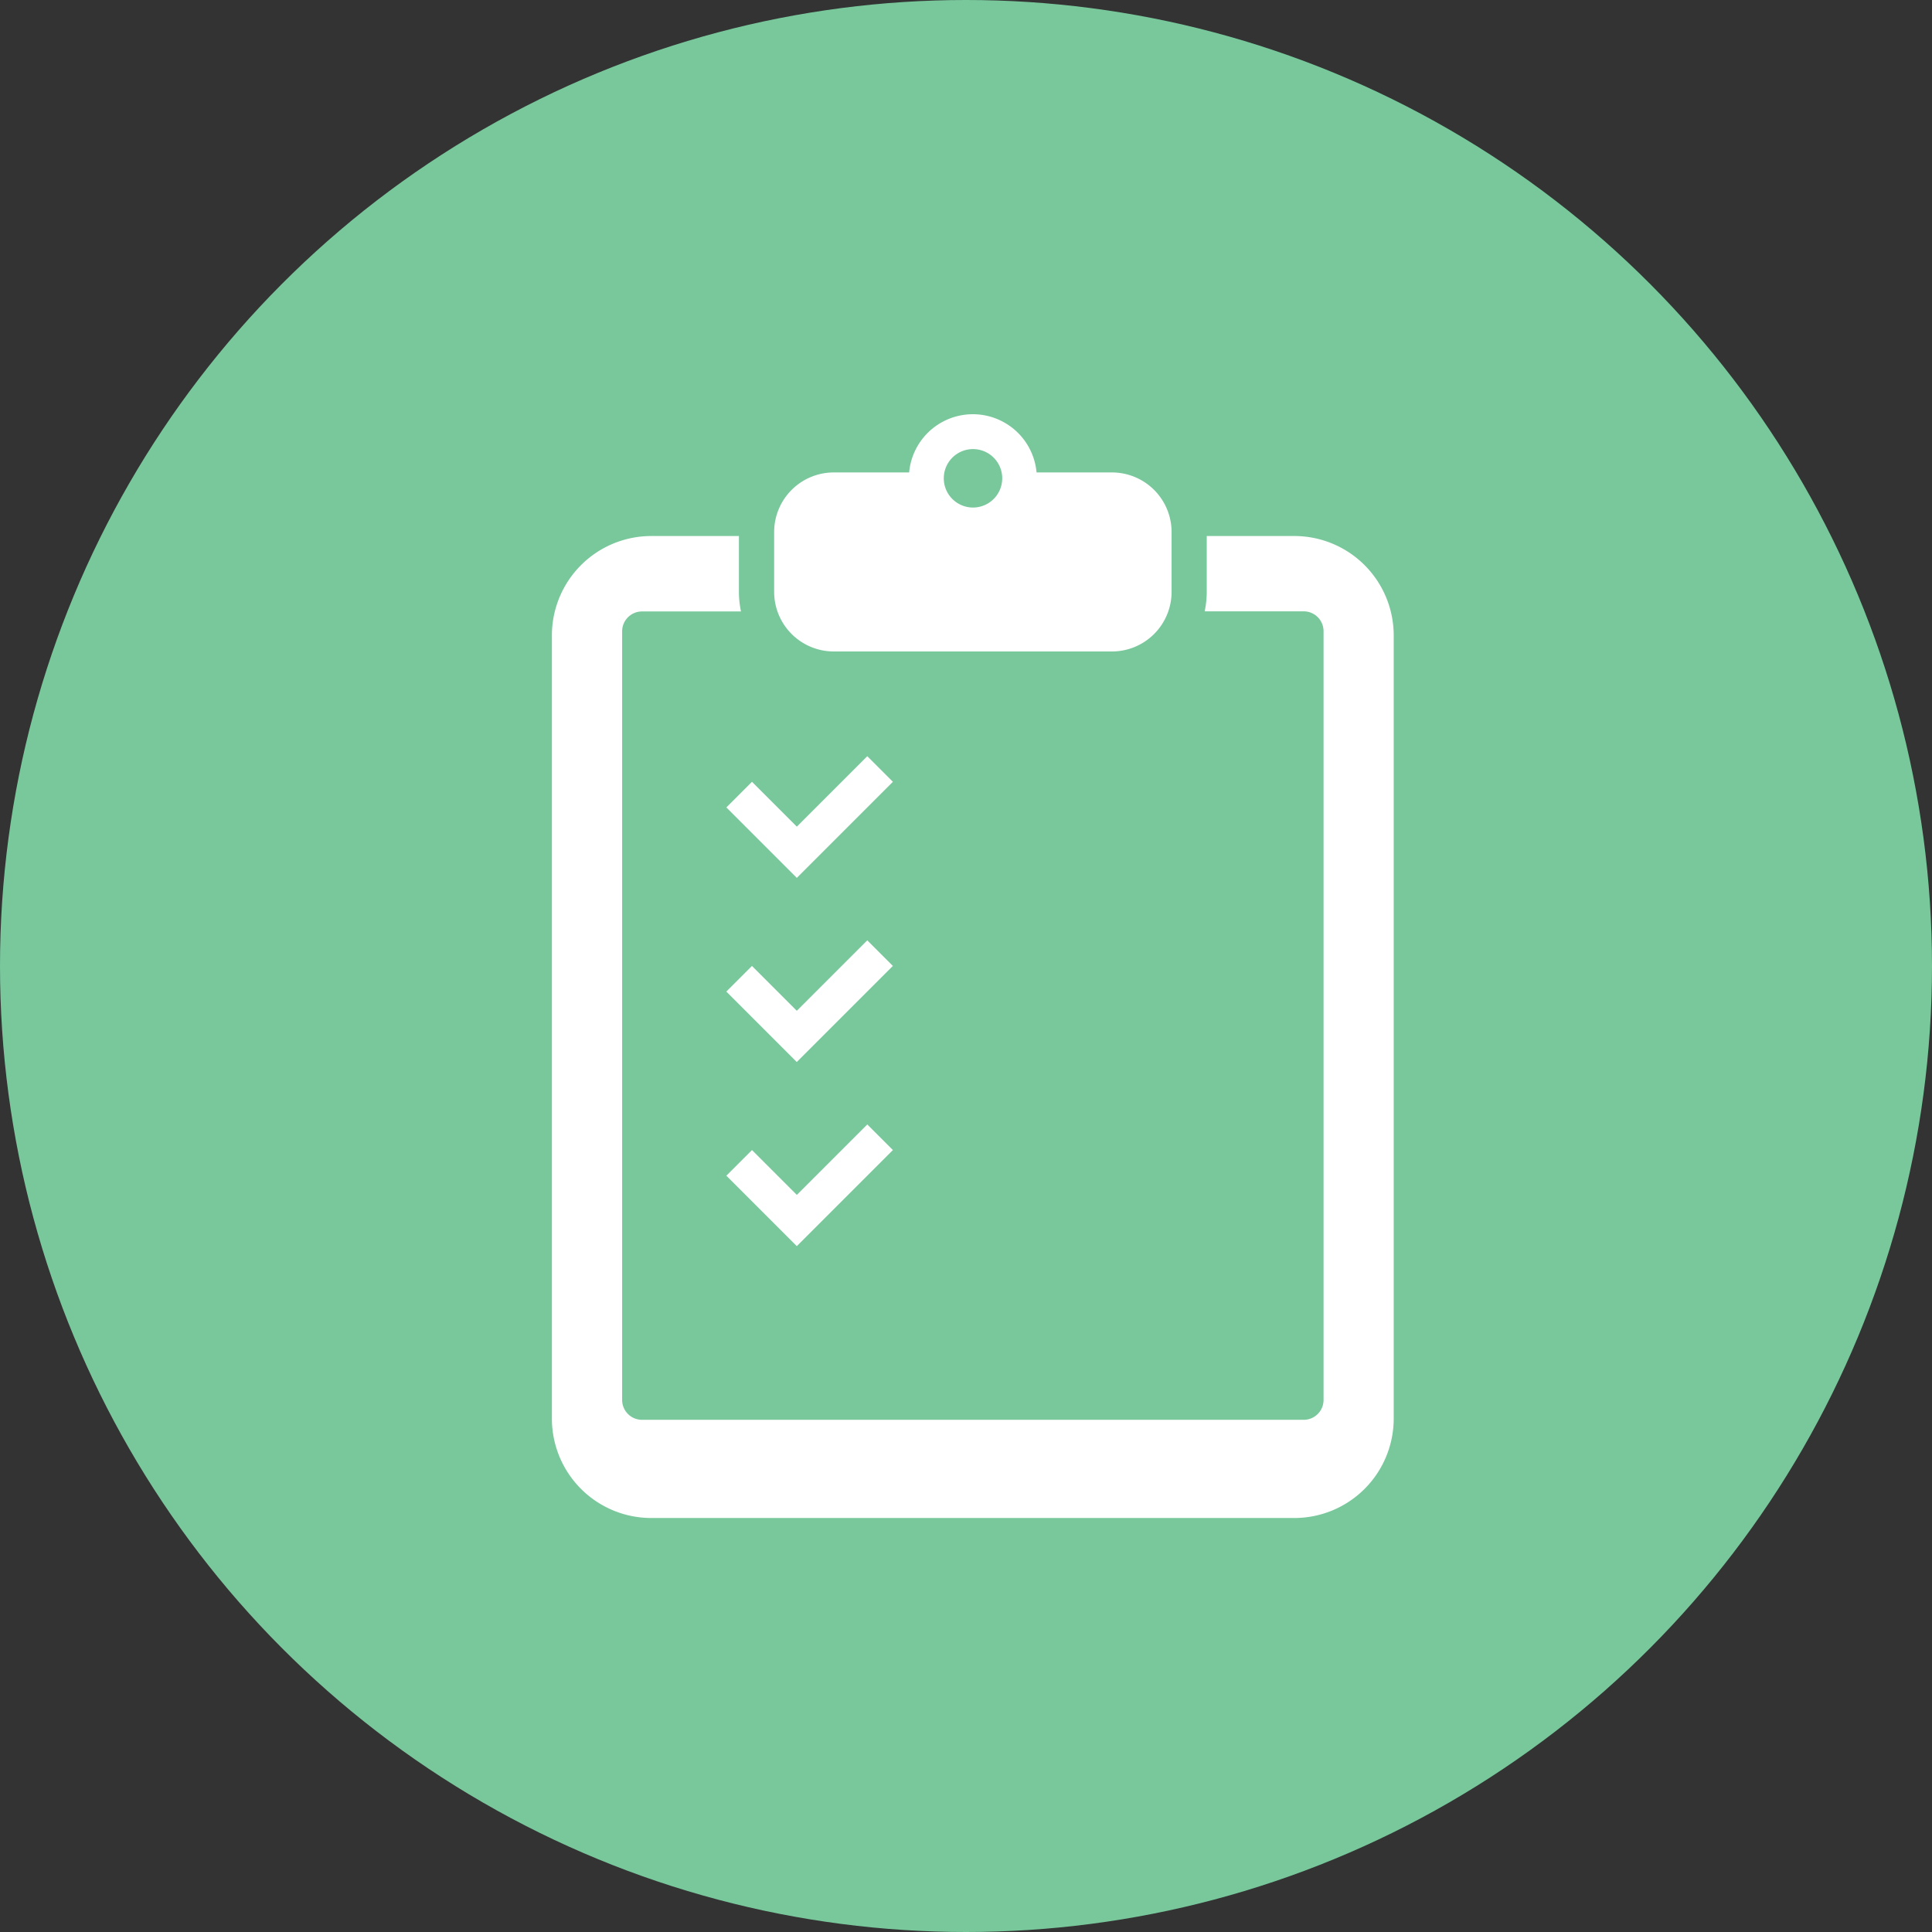
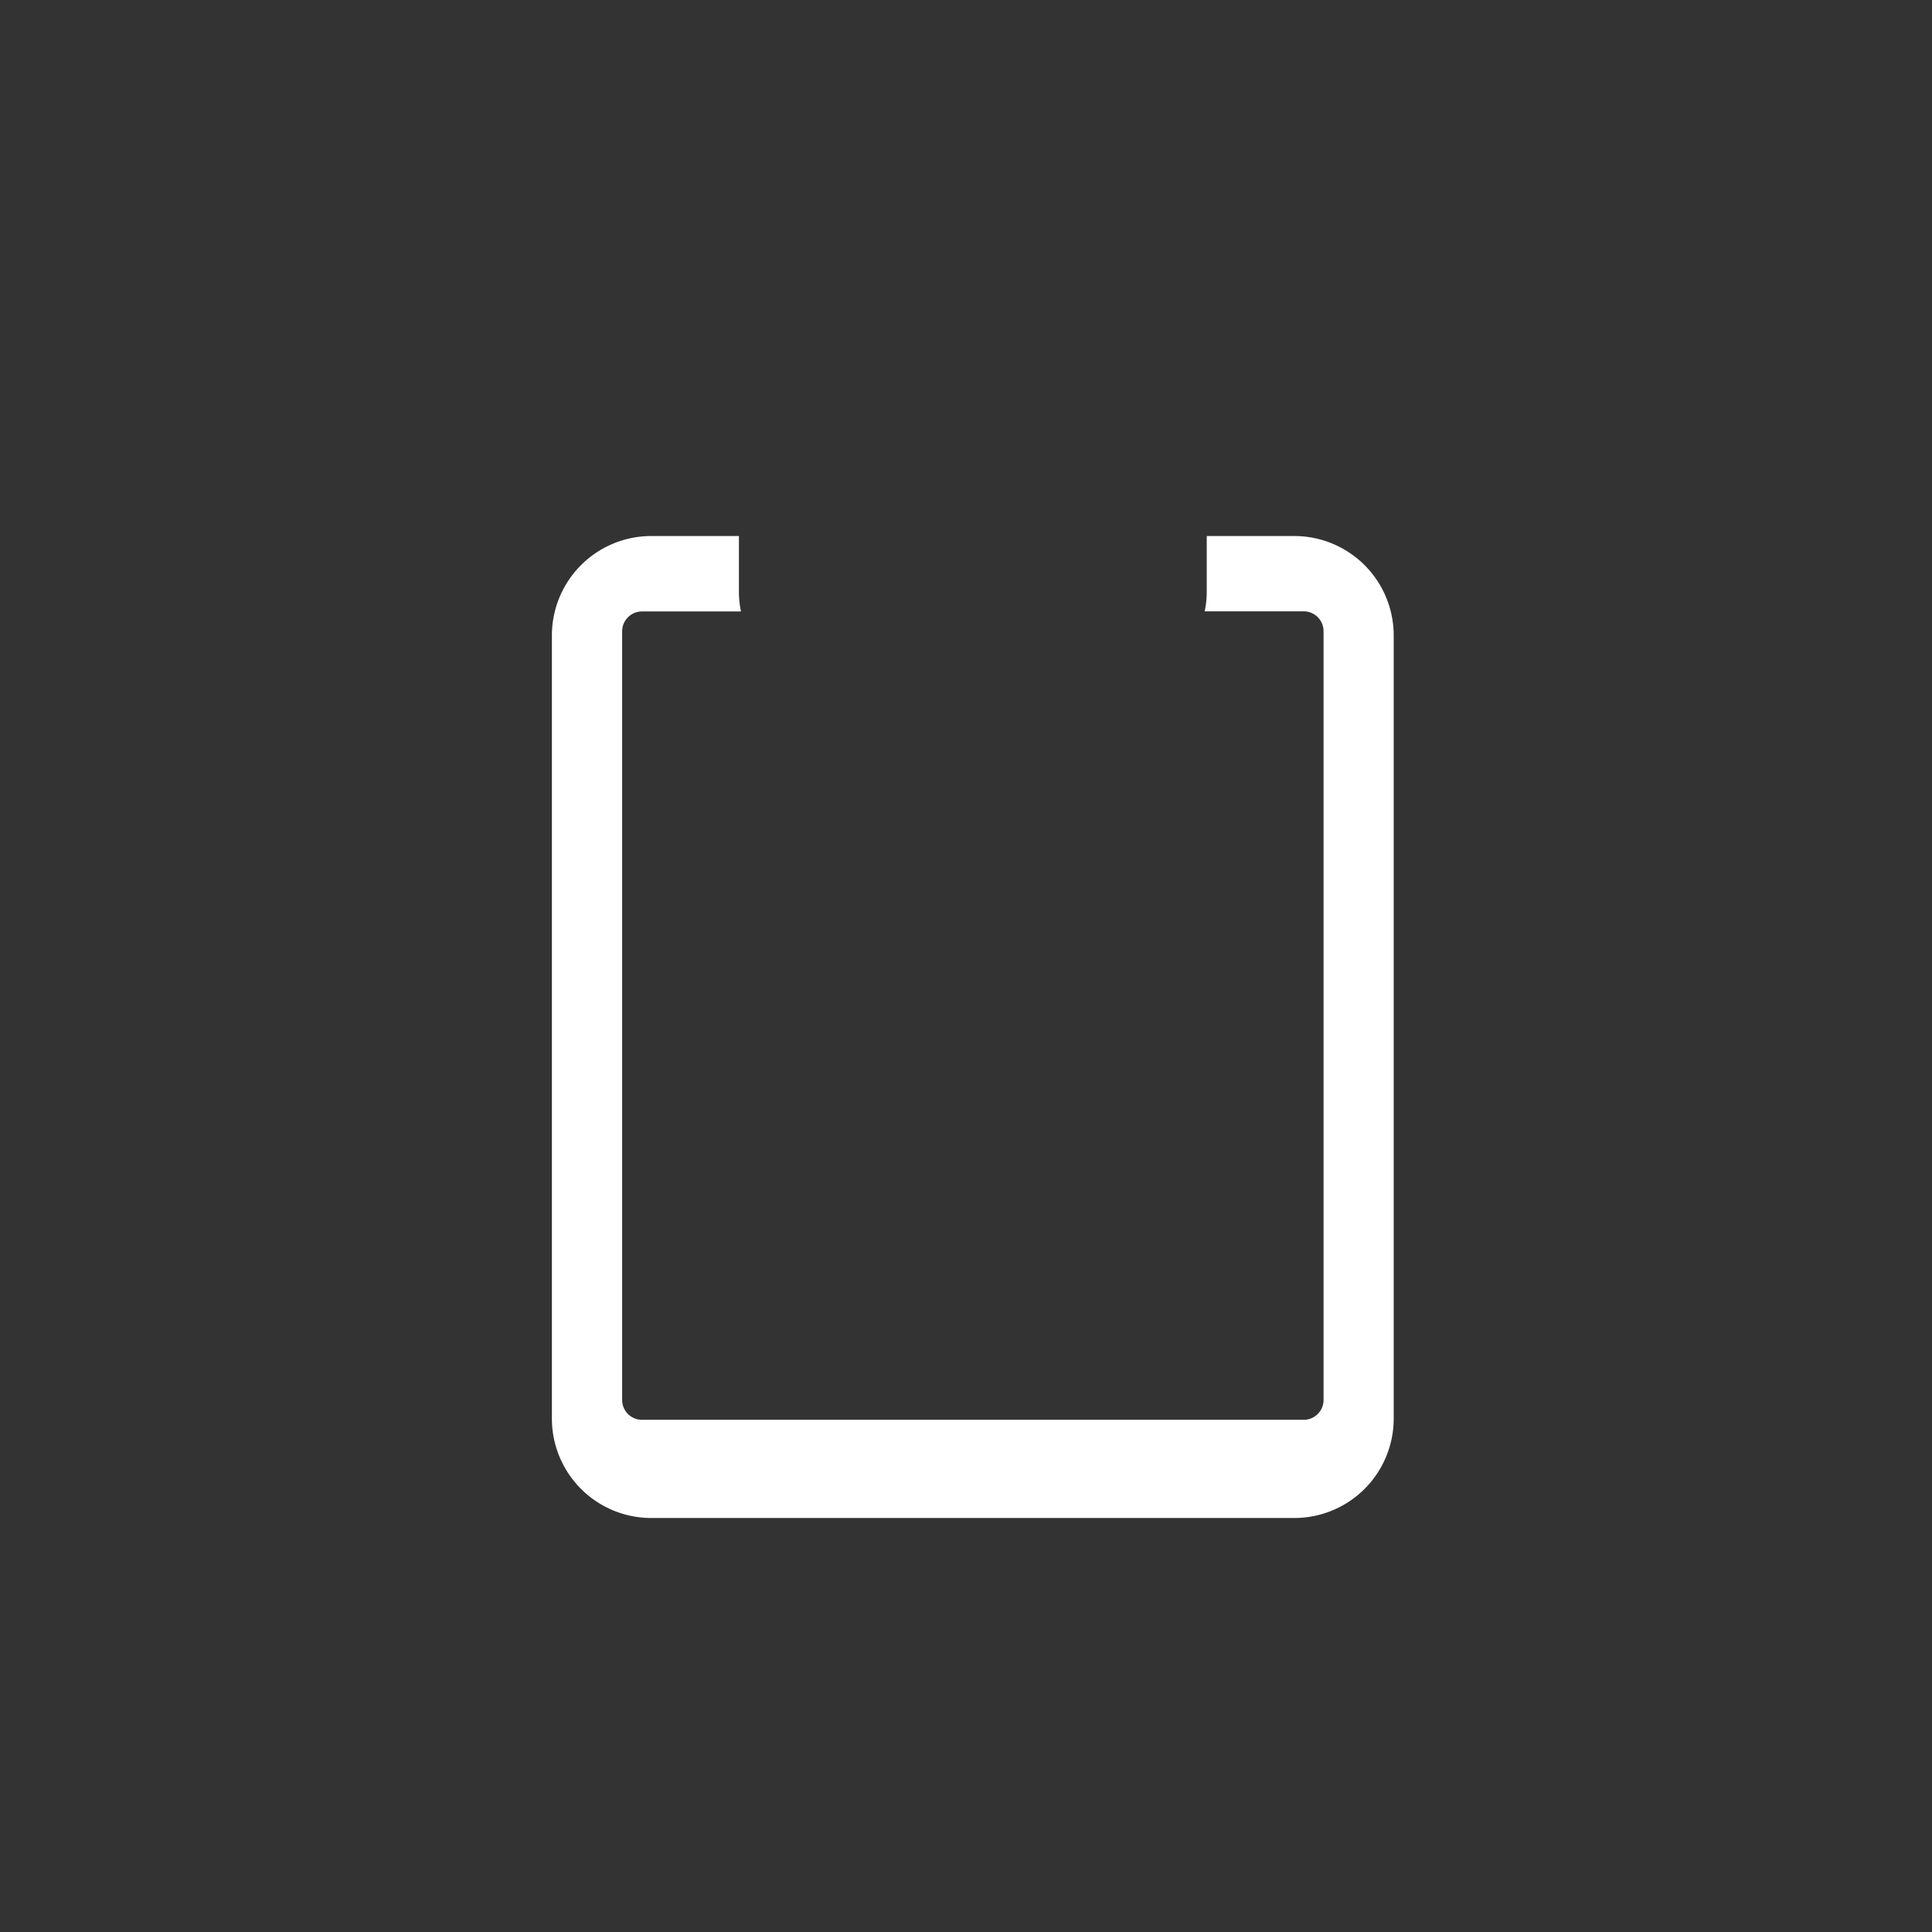
<svg xmlns="http://www.w3.org/2000/svg" width="56" height="56" viewBox="0 0 56 56">
  <rect x="0" y="0" width="56" height="56" fill="#333333" stroke="none" />
  <g transform="translate(-472 -198)">
-     <circle cx="28" cy="28" r="28" transform="translate(472 198)" fill="#78c89c" />
    <g transform="translate(1 2)">
      <g transform="translate(426.178 208)">
        <path d="M82.338,56.585H79.8V58.2a2.751,2.751,0,0,1-.06.568H82.61a.576.576,0,0,1,.576.576V81.626a.576.576,0,0,1-.576.576H63.431a.576.576,0,0,1-.576-.576V59.347a.576.576,0,0,1,.576-.576H66.3a2.751,2.751,0,0,1-.06-.568V56.585H63.7a2.881,2.881,0,0,0-2.881,2.881v22.7A2.881,2.881,0,0,0,63.7,85.048H82.338a2.881,2.881,0,0,0,2.881-2.881v-22.7A2.881,2.881,0,0,0,82.338,56.585Z" transform="translate(0 -53.048)" fill="#fff" />
-         <path d="M165.564,6.883h8.063a1.729,1.729,0,0,0,1.729-1.729V3.423a1.729,1.729,0,0,0-1.729-1.729h-2.185a1.854,1.854,0,0,0-3.693,0h-2.184a1.729,1.729,0,0,0-1.729,1.729V5.154A1.729,1.729,0,0,0,165.564,6.883ZM169.6,1.017a.847.847,0,1,1-.847.847A.847.847,0,0,1,169.6,1.017Z" transform="translate(-96.575)" fill="#fff" />
-         <path d="M143.735,162.228l.743-.743,2.042-2.042-.742-.742-2.042,2.042-1.3-1.3-.743.743Z" transform="translate(-75.817 -148.782)" fill="#fff" />
-         <path d="M145.777,244.091l-2.042,2.042-1.3-1.3-.743.743,2.042,2.042.743-.743,2.042-2.042Z" transform="translate(-75.817 -228.835)" fill="#fff" />
-         <path d="M142.436,330.223l-.743.743,2.042,2.042.743-.743,2.042-2.042-.742-.742-2.042,2.042Z" transform="translate(-75.817 -308.888)" fill="#fff" />
      </g>
    </g>
  </g>
</svg>